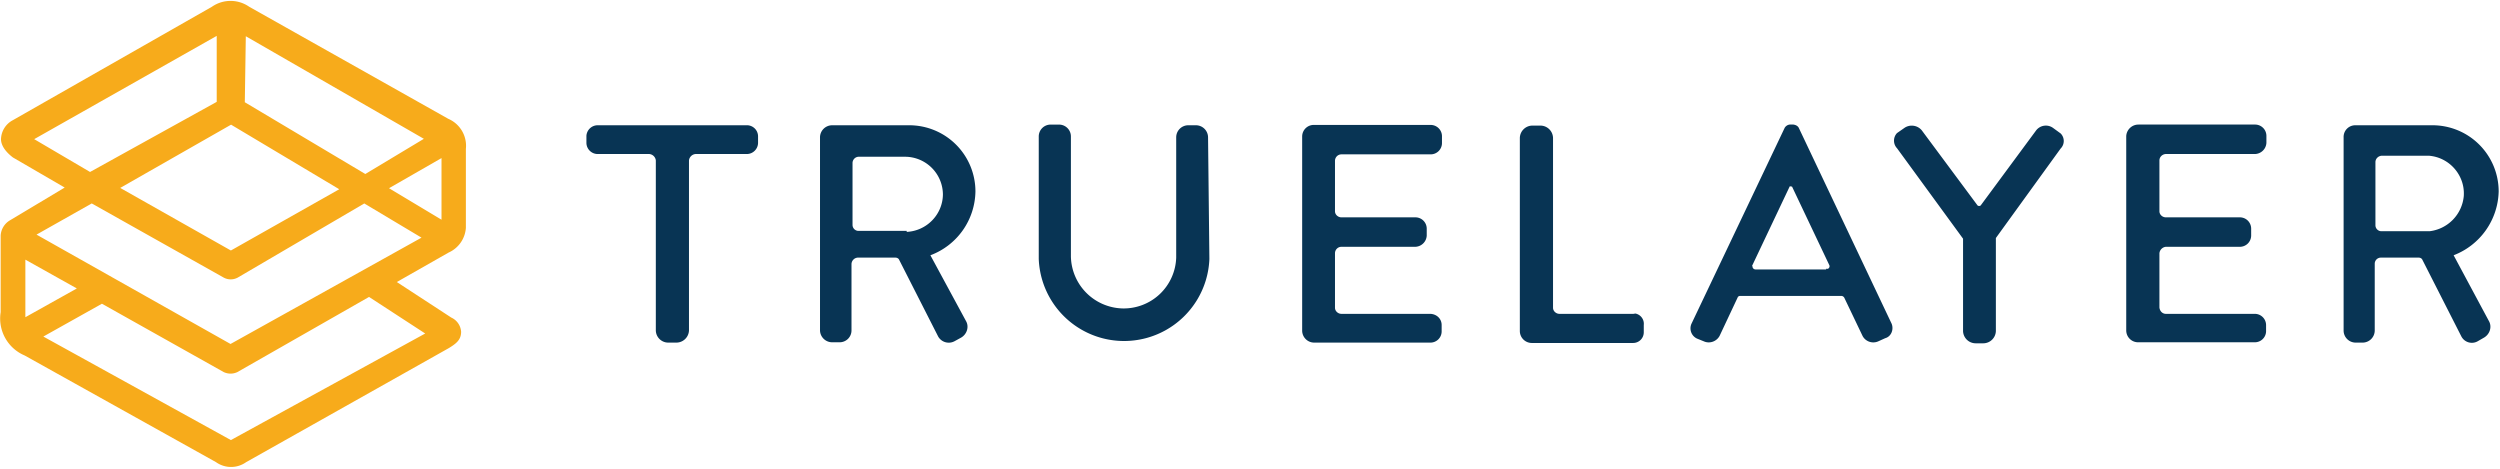
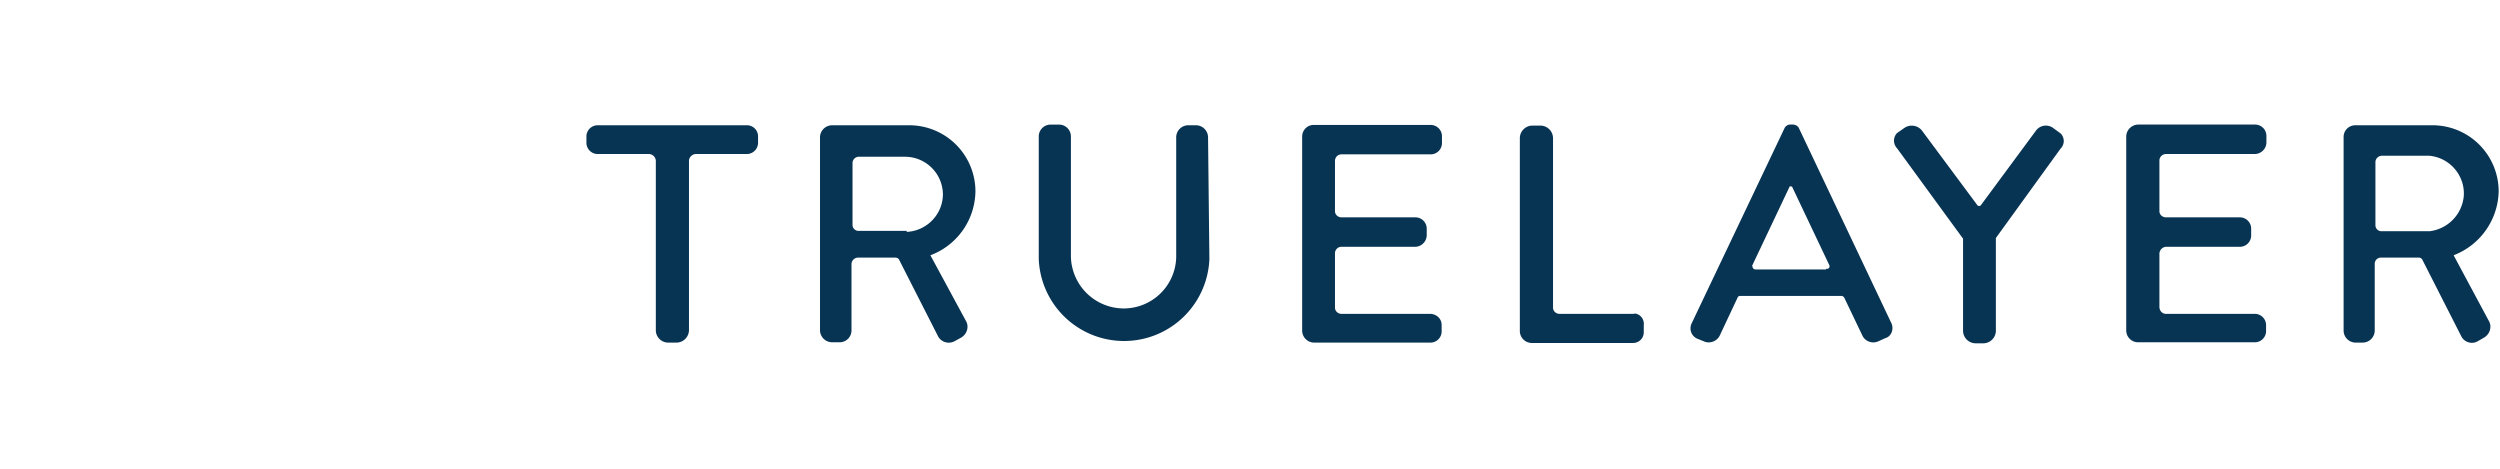
<svg xmlns="http://www.w3.org/2000/svg" width="751" height="141" viewBox="0 0 751 141" fill="none">
  <path d="M224.16 37.63h-44.44a3.4 3.4 0 0 0-3.56 3.15v2.14a3.39 3.39 0 0 0 3.35 3.35h15.56c1.02.1 1.84.92 1.94 1.93v51.06a3.73 3.73 0 0 0 3.76 3.66h2.44a3.8 3.8 0 0 0 3.76-3.66V48.2c.1-1.01.92-1.83 1.94-1.93h15.46a3.39 3.39 0 0 0 3.35-3.35v-2.04a3.35 3.35 0 0 0-3.56-3.25Zm138.74 3.66a3.65 3.65 0 0 0-3.67-3.66h-2.24a3.63 3.63 0 0 0-3.66 3.56v36.2a15.78 15.78 0 0 1-16.27 15.26A15.93 15.93 0 0 1 321.7 77.1V41a3.56 3.56 0 0 0-3.66-3.57h-2.34a3.56 3.56 0 0 0-3.66 3.56V77.8a25.65 25.65 0 0 0 51.26 0l-.4-36.51Zm127.84 52.99h-22.28c-1.01 0-1.93-.82-1.93-1.83V41.39a3.8 3.8 0 0 0-3.76-3.66h-2.44a3.8 3.8 0 0 0-3.77 3.66v58.07a3.6 3.6 0 0 0 3.56 3.57h30.41a3.2 3.2 0 0 0 3.26-3.16v-2.24a3.14 3.14 0 0 0-2.55-3.45c-.1.1-.3 0-.5.1ZM279.5 76.68a20.8 20.8 0 0 0 13.52-19.12 19.88 19.88 0 0 0-19.83-19.93h-23.2a3.65 3.65 0 0 0-3.66 3.66v57.87a3.65 3.65 0 0 0 3.67 3.66h2.23a3.56 3.56 0 0 0 3.56-3.66V79.33a2 2 0 0 1 1.83-1.94h11.4c.4 0 .8.2 1.01.51l11.8 23.2a3.66 3.66 0 0 0 4.88 1.42l2.04-1.12c1.73-1.02 2.44-3.26 1.42-4.99l-10.68-19.73Zm-7.13-7.32h-14.44a1.8 1.8 0 0 1-1.83-1.73V49.02a1.9 1.9 0 0 1 1.73-1.93h14.24a11.4 11.4 0 0 1 11.18 11.39c-.1 6-4.88 10.88-10.88 11.18v-.3Zm157.34 24.92h-26.75c-1.01 0-1.93-.82-1.93-1.83V76.07c0-1.01.82-1.93 1.93-1.93h22.18a3.55 3.55 0 0 0 3.45-3.36v-2.13a3.4 3.4 0 0 0-3.45-3.36h-22.18c-1.01 0-1.93-.81-1.93-1.83V48.31c0-1.02.82-1.94 1.93-1.94h26.75a3.4 3.4 0 0 0 3.46-3.35v-2.14a3.4 3.4 0 0 0-3.46-3.35h-34.88a3.48 3.48 0 0 0-3.66 3.45v58.38a3.62 3.62 0 0 0 3.66 3.56h34.88a3.37 3.37 0 0 0 3.36-3.25v-2.04c0-1.83-1.43-3.25-3.36-3.35Zm220.91 0c-1.02 0-1.83-.82-1.93-1.93V76.07c.1-1.01.91-1.83 1.93-1.93h22.17a3.4 3.4 0 0 0 3.46-3.36v-2.13a3.4 3.4 0 0 0-3.46-3.36h-22.17c-1.02 0-1.93-.81-1.93-1.83V48.2c0-1.01.81-1.83 1.83-1.93h26.85a3.55 3.55 0 0 0 3.46-3.35v-2.14a3.4 3.4 0 0 0-3.46-3.36h-34.99a3.67 3.67 0 0 0-3.66 3.46v58.38a3.56 3.56 0 0 0 3.66 3.56h34.99a3.37 3.37 0 0 0 3.36-3.25v-1.94a3.39 3.39 0 0 0-3.36-3.35h-26.75Zm-82.38 2.95-27.87-58.79c-.3-.61-.91-.91-1.63-1.02h-1.12a2 2 0 0 0-1.52 1.02l-27.97 58.79a3.39 3.39 0 0 0 1.63 4.47l2.03.82c1.73.81 3.86.1 4.78-1.63l5.5-11.7c.2-.2.4-.3.7-.3h30.31c.41 0 .71.2.92.5l5.5 11.5a3.65 3.65 0 0 0 4.77 1.63l2.03-.92c1.84-.5 2.65-2.64 1.94-4.37ZM548.6 80.95h-21.16c-.6 0-1.01-.4-1.01-1.01-.1-.1-.1-.2 0-.3l11.18-23.6c.1-.1.2-.1.41 0h.3l11.2 23.6c.2.4 0 .9-.41 1.11h-.61l.1.2Zm70.39-40.88-2.24-1.63a3.69 3.69 0 0 0-5.08.71l-16.68 22.58c-.3.2-.61.2-.92 0L577.3 39.15a3.92 3.92 0 0 0-5.09-.81l-2.34 1.63a3.32 3.32 0 0 0 0 4.57L589.7 71.7v27.76a3.8 3.8 0 0 0 3.76 3.67h2.34a3.8 3.8 0 0 0 3.76-3.67V71.5L619 44.64a3.22 3.22 0 0 0 0-4.57Zm118.08 36.61a21.06 21.06 0 0 0 13.53-19.12 19.88 19.88 0 0 0-19.83-19.93h-23.2a3.5 3.5 0 0 0-3.55 3.66v57.97a3.63 3.63 0 0 0 3.56 3.66h2.13a3.65 3.65 0 0 0 3.66-3.66V79.23c0-1.02.82-1.84 1.84-1.84h11.39c.4 0 .81.2 1.01.51l11.8 23.2a3.55 3.55 0 0 0 4.88 1.42l1.94-1.12c1.72-1.02 2.44-3.26 1.42-4.99l-10.58-19.73Zm-7.22-7.22h-14.44a1.8 1.8 0 0 1-1.83-1.73V48.71c0-1.01.81-1.83 1.83-1.93h14.24c6.2.5 10.88 5.9 10.47 12.1a11.7 11.7 0 0 1-10.27 10.58Z" fill="#083454" />
-   <path d="m7.42 106.79 57.47 32.04a7.8 7.8 0 0 0 9.05 0l60.92-34.28c2.14-1.32 3.66-2.44 3.66-4.88a5.05 5.05 0 0 0-2.95-4.27L119.2 84.72l15.56-8.85a8.77 8.77 0 0 0 5.19-7.43v-23.7a8.82 8.82 0 0 0-5.29-9.05L74.86 2.03a9.8 9.8 0 0 0-11.2 0L3.87 36.1A6.65 6.65 0 0 0 .3 41.8c0 2.84 3.06 5.08 3.56 5.49l15.57 9.05-16.48 9.87A5.67 5.67 0 0 0 .2 70.78v22.99a12.05 12.05 0 0 0 7.22 13.02Zm120.32-6.61L69.36 132.2l-56.34-31.1 17.6-9.86 36.6 20.54c1.33.61 2.75.61 4.08 0l39.56-22.58 16.88 10.99ZM132.63 66l-15.77-9.46 15.77-9.05V66Zm-58.8-55.12 53.5 30.82-17.59 10.57-36.2-21.56.3-19.83Zm-4.47 26.54 32.55 19.43-32.55 18.4-33.25-18.8 33.36-19.03h-.1ZM10.27 41.8 65.1 10.78V30.6L27.05 51.66 10.27 41.8Zm17.3 19.32L67.22 83.4c1.32.7 2.85.7 4.17 0l38.04-22.28 17.19 10.27-57.37 31.94-58.28-32.85 16.58-9.36ZM7.62 78l15.46 8.65-15.46 8.64V78Z" fill="#F7AB1B" />
</svg>